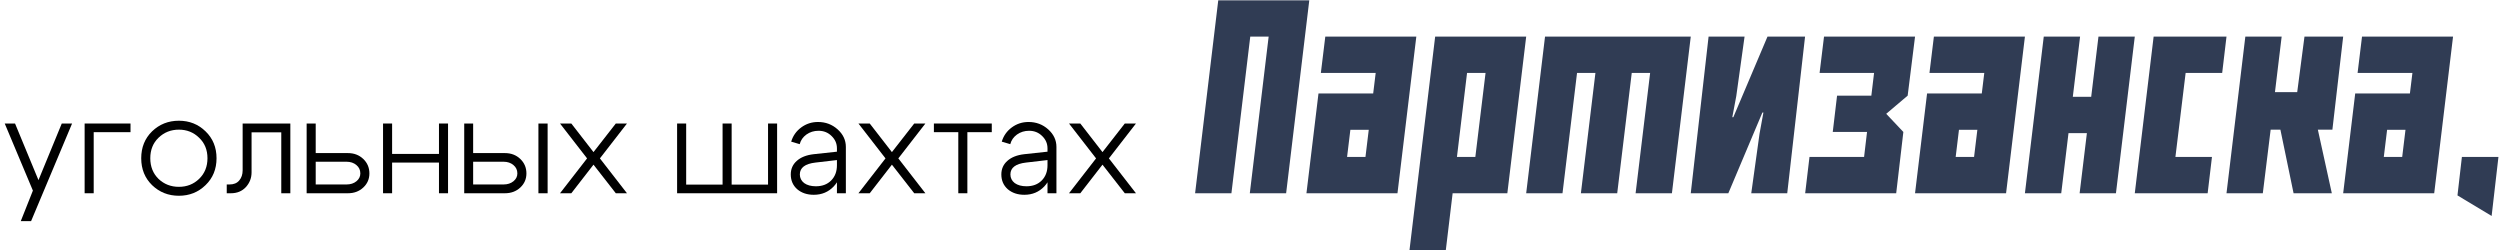
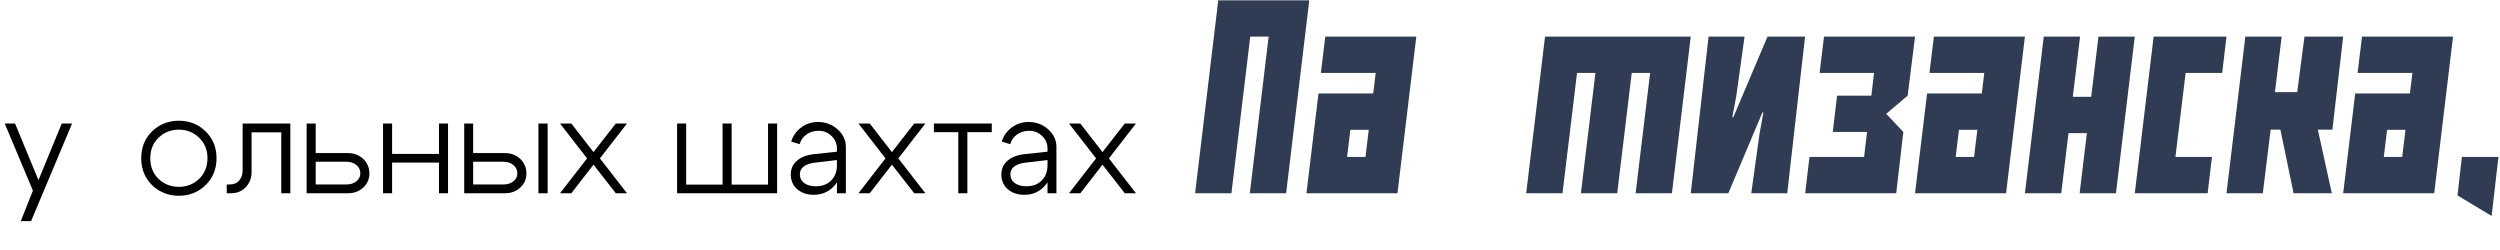
<svg xmlns="http://www.w3.org/2000/svg" width="450" height="45" viewBox="0 0 450 45" fill="none">
  <path d="M448.494 38.872L442.345 35.174L443.142 28.248H449.72L448.494 38.872Z" fill="#303C54" />
  <path d="M434.234 13.13H424.366L425.163 6.592H441.548L438.157 34.786H421.771L423.937 16.827H433.784L434.234 13.13ZM432.988 23.365H429.678L429.085 28.248H432.395L432.988 23.365Z" fill="#303C54" />
  <path d="M413.497 16.582L414.805 6.592H421.771L419.83 23.345H417.215L419.728 34.786H412.843L410.473 23.345H408.716L407.307 34.786H400.769L404.16 6.592H410.698L409.493 16.582H413.497Z" fill="#303C54" />
  <path d="M400.769 6.592L399.993 13.13H393.414L391.575 28.248H398.154L397.377 34.786H384.261L387.653 6.592H400.769Z" fill="#303C54" />
  <path d="M376.416 17.42L377.723 6.592H384.261L380.87 34.786H374.332L375.64 23.958H372.33L371.022 34.786H364.485L367.876 6.592H374.414L373.106 17.42H376.416Z" fill="#303C54" />
  <path d="M357.17 13.13H347.303L348.099 6.592H364.485L361.093 34.786H344.708L346.873 16.827H356.721L357.17 13.13ZM355.924 23.365H352.614L352.022 28.248H355.332L355.924 23.365Z" fill="#303C54" />
  <path d="M337.333 13.13H327.526L328.323 6.592H344.708L343.38 17.216L339.519 20.485L342.604 23.753L341.316 34.786H324.931L325.708 28.248H335.535L336.066 23.753H329.896L330.672 17.216H336.842L337.333 13.13Z" fill="#303C54" />
  <path d="M304.337 34.786L307.545 6.592H314.021L312.53 17.297L311.815 21.097H311.999L318.148 6.592H324.911L321.703 34.786H315.227L316.718 24.06L317.413 20.26H317.229L311.1 34.786H304.337Z" fill="#303C54" />
  <path d="M283.866 13.13L281.251 34.786H274.713L278.105 6.592H304.337L300.946 34.786H294.408L297.023 13.13H293.714L291.099 34.786H284.561L287.176 13.13H283.866Z" fill="#303C54" />
-   <path d="M267.399 13.13H264.069L262.251 28.248H265.561L267.399 13.13ZM258.328 6.592H274.713L271.322 34.786H261.474L260.249 45.001H253.711L258.328 6.592Z" fill="#303C54" />
  <path d="M247.623 13.13H237.755L238.552 6.592H254.937L251.545 34.786H235.16L237.326 16.827H247.173L247.623 13.13ZM246.376 23.365H243.067L242.474 28.248H245.784L246.376 23.365Z" fill="#303C54" />
  <path d="M225.047 6.591L221.656 34.785H215.118L219.286 0.054H235.671L231.503 34.785H224.965L228.357 6.591H225.047Z" fill="#303C54" />
  <path d="M204.472 34.786H202.463L198.447 29.639L194.455 34.786H192.421L197.292 28.51L192.421 22.233H194.455L198.447 27.38L202.463 22.233H204.472L199.601 28.51L204.472 34.786Z" fill="black" />
  <path d="M188.551 28.811L184.685 29.262C182.81 29.48 181.873 30.191 181.873 31.396C181.873 32.032 182.133 32.551 182.651 32.953C183.187 33.338 183.89 33.53 184.76 33.53C185.898 33.53 186.81 33.187 187.497 32.501C188.2 31.798 188.551 30.878 188.551 29.739H189.405C189.405 31.263 188.928 32.535 187.974 33.556C187.02 34.56 185.823 35.062 184.384 35.062C183.179 35.062 182.183 34.727 181.396 34.058C180.626 33.371 180.241 32.484 180.241 31.396C180.241 30.409 180.601 29.597 181.321 28.961C182.041 28.309 183.053 27.907 184.359 27.756L188.551 27.304V26.702C188.551 25.848 188.233 25.112 187.597 24.493C186.961 23.857 186.174 23.539 185.237 23.539C184.417 23.539 183.689 23.765 183.053 24.216C182.434 24.668 182.032 25.246 181.848 25.949L180.317 25.497C180.635 24.442 181.237 23.589 182.124 22.936C183.011 22.283 184.015 21.957 185.137 21.957C186.509 21.957 187.689 22.401 188.677 23.288C189.664 24.175 190.158 25.229 190.158 26.451V34.786H188.551V28.811Z" fill="black" />
  <path d="M178.519 22.233V23.79H174.126V34.786H172.494V23.79H168.101V22.233H178.519Z" fill="black" />
  <path d="M166.569 34.786H164.561L160.544 29.639L156.552 34.786H154.519L159.389 28.51L154.519 22.233H156.552L160.544 27.38L164.561 22.233H166.569L161.699 28.51L166.569 34.786Z" fill="black" />
  <path d="M150.649 28.811L146.782 29.262C144.908 29.48 143.971 30.191 143.971 31.396C143.971 32.032 144.23 32.551 144.749 32.953C145.285 33.338 145.987 33.53 146.858 33.53C147.996 33.53 148.908 33.187 149.594 32.501C150.297 31.798 150.649 30.878 150.649 29.739H151.502C151.502 31.263 151.025 32.535 150.071 33.556C149.117 34.56 147.921 35.062 146.481 35.062C145.276 35.062 144.28 34.727 143.494 34.058C142.724 33.371 142.339 32.484 142.339 31.396C142.339 30.409 142.699 29.597 143.418 28.961C144.138 28.309 145.151 27.907 146.456 27.756L150.649 27.304V26.702C150.649 25.848 150.331 25.112 149.695 24.493C149.059 23.857 148.272 23.539 147.335 23.539C146.515 23.539 145.787 23.765 145.151 24.216C144.531 24.668 144.13 25.246 143.946 25.949L142.414 25.497C142.732 24.442 143.335 23.589 144.222 22.936C145.109 22.283 146.113 21.957 147.234 21.957C148.607 21.957 149.787 22.401 150.774 23.288C151.762 24.175 152.255 25.229 152.255 26.451V34.786H150.649V28.811Z" fill="black" />
  <path d="M139.88 34.786H121.879V22.233H123.511V33.229H130.064V22.233H131.695V33.229H138.248V22.233H139.88V34.786Z" fill="black" />
  <path d="M112.854 34.786H110.845L106.829 29.639L102.837 34.786H100.803L105.674 28.51L100.803 22.233H102.837L106.829 27.38L110.845 22.233H112.854L107.983 28.51L112.854 34.786Z" fill="black" />
  <path d="M96.915 34.786V22.233H98.572V34.786H96.915ZM90.639 29.112H85.166V33.204H90.639C91.359 33.204 91.953 33.012 92.422 32.627C92.89 32.242 93.125 31.773 93.125 31.221C93.125 30.602 92.89 30.1 92.422 29.715C91.953 29.313 91.359 29.112 90.639 29.112ZM90.89 27.556C91.995 27.556 92.915 27.907 93.652 28.61C94.388 29.313 94.756 30.183 94.756 31.221C94.756 32.225 94.388 33.07 93.652 33.757C92.915 34.443 91.995 34.786 90.89 34.786H83.56V22.233H85.166V27.556H90.89Z" fill="black" />
  <path d="M68.948 34.786V22.233H70.58V27.706H79.015V22.233H80.647V34.786H79.015V29.263H70.58V34.786H68.948Z" fill="black" />
  <path d="M62.375 29.112H56.827V33.204H62.375C63.094 33.204 63.689 33.012 64.157 32.627C64.626 32.242 64.86 31.773 64.86 31.221C64.86 30.602 64.626 30.1 64.157 29.715C63.689 29.313 63.094 29.112 62.375 29.112ZM62.626 27.556C63.73 27.556 64.651 27.907 65.387 28.61C66.124 29.313 66.492 30.183 66.492 31.221C66.492 32.225 66.124 33.07 65.387 33.757C64.651 34.443 63.73 34.786 62.626 34.786H55.195V22.233H56.827V27.556H62.626Z" fill="black" />
  <path d="M41.315 33.204C42.069 33.204 42.646 32.97 43.048 32.501C43.466 32.016 43.675 31.405 43.675 30.669V22.233H52.261V34.786H50.629V23.815H45.282V31.02C45.282 32.041 44.939 32.928 44.253 33.681C43.566 34.418 42.671 34.786 41.566 34.786H40.813V33.204H41.315Z" fill="black" />
  <path d="M28.533 24.793C27.545 25.747 27.052 26.977 27.052 28.484C27.052 29.99 27.545 31.229 28.533 32.199C29.537 33.153 30.759 33.63 32.198 33.63C33.638 33.63 34.851 33.153 35.838 32.199C36.843 31.229 37.345 29.99 37.345 28.484C37.345 26.977 36.843 25.747 35.838 24.793C34.851 23.823 33.638 23.337 32.198 23.337C30.759 23.337 29.537 23.823 28.533 24.793ZM27.378 33.329C26.073 32.057 25.42 30.442 25.42 28.484C25.42 26.526 26.073 24.91 27.378 23.638C28.7 22.366 30.307 21.73 32.198 21.73C34.089 21.73 35.688 22.366 36.993 23.638C38.315 24.91 38.976 26.526 38.976 28.484C38.976 30.442 38.315 32.057 36.993 33.329C35.688 34.601 34.089 35.237 32.198 35.237C30.307 35.237 28.7 34.601 27.378 33.329Z" fill="black" />
-   <path d="M15.233 34.786V22.233H23.492V23.79H16.865V34.786H15.233Z" fill="black" />
  <path d="M11.118 22.233H12.975L5.595 39.807H3.737L5.921 34.309L0.85 22.233H2.707L6.925 32.426L11.118 22.233Z" fill="black" />
</svg>